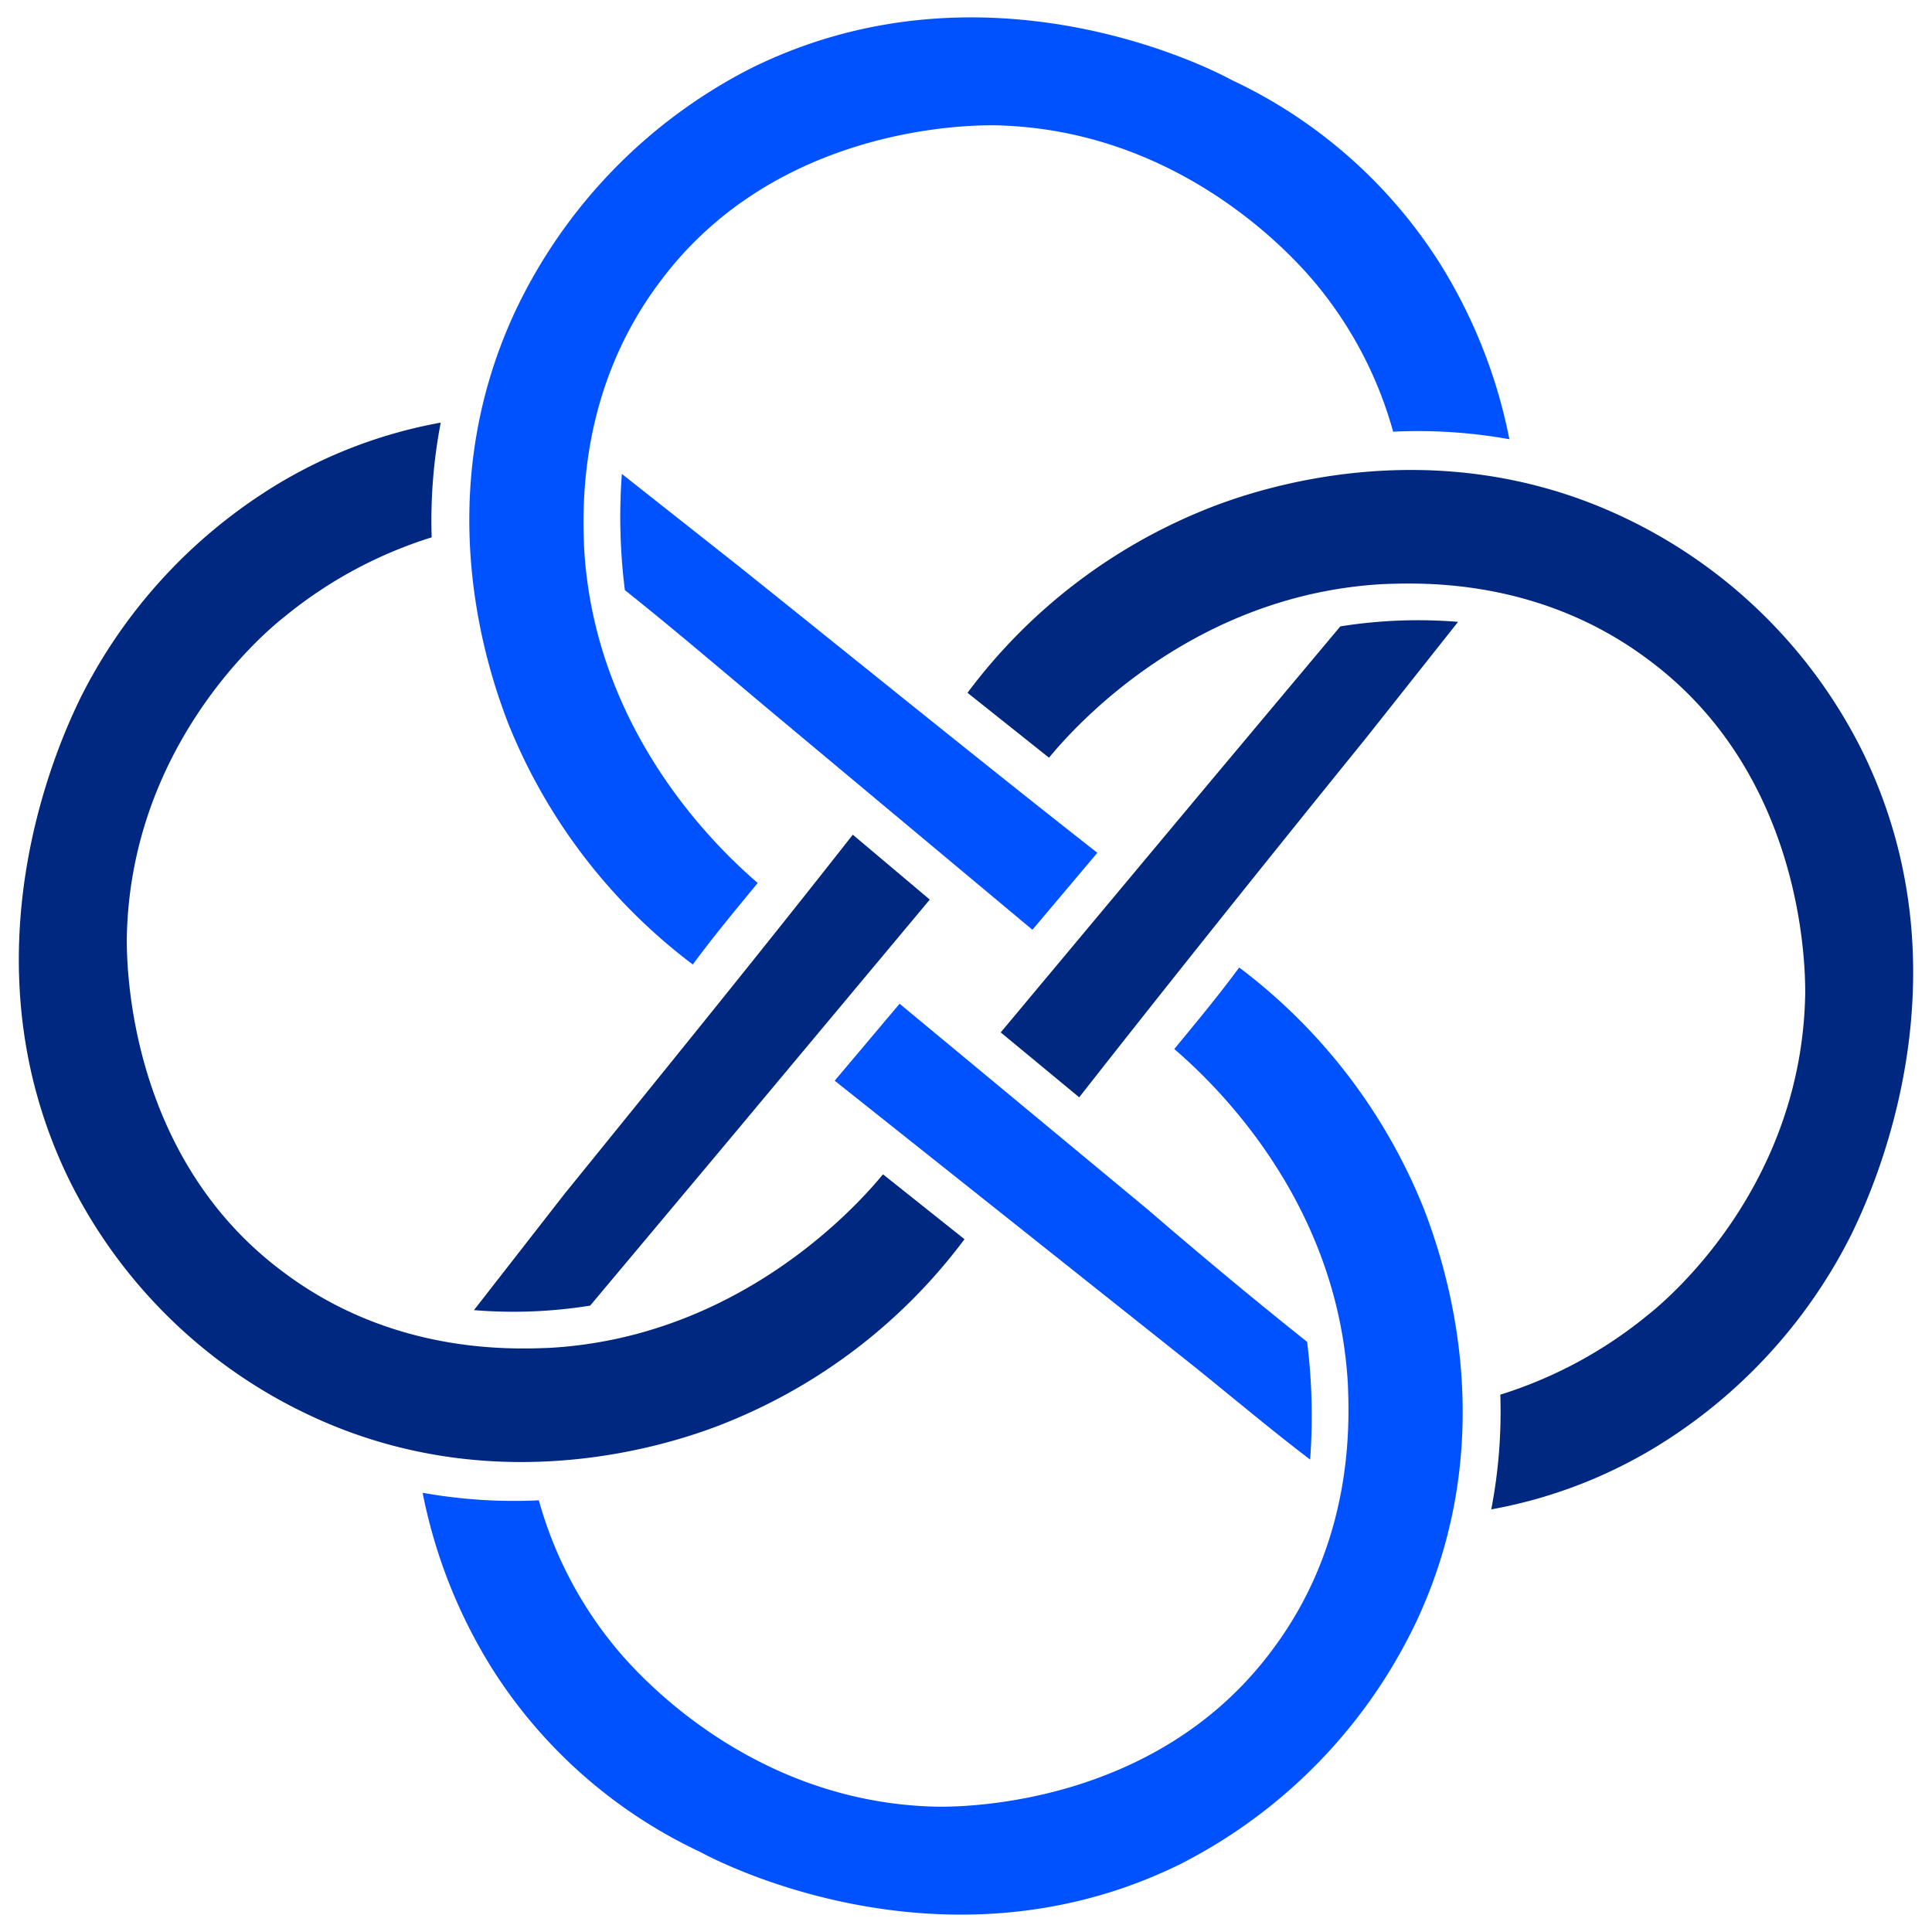
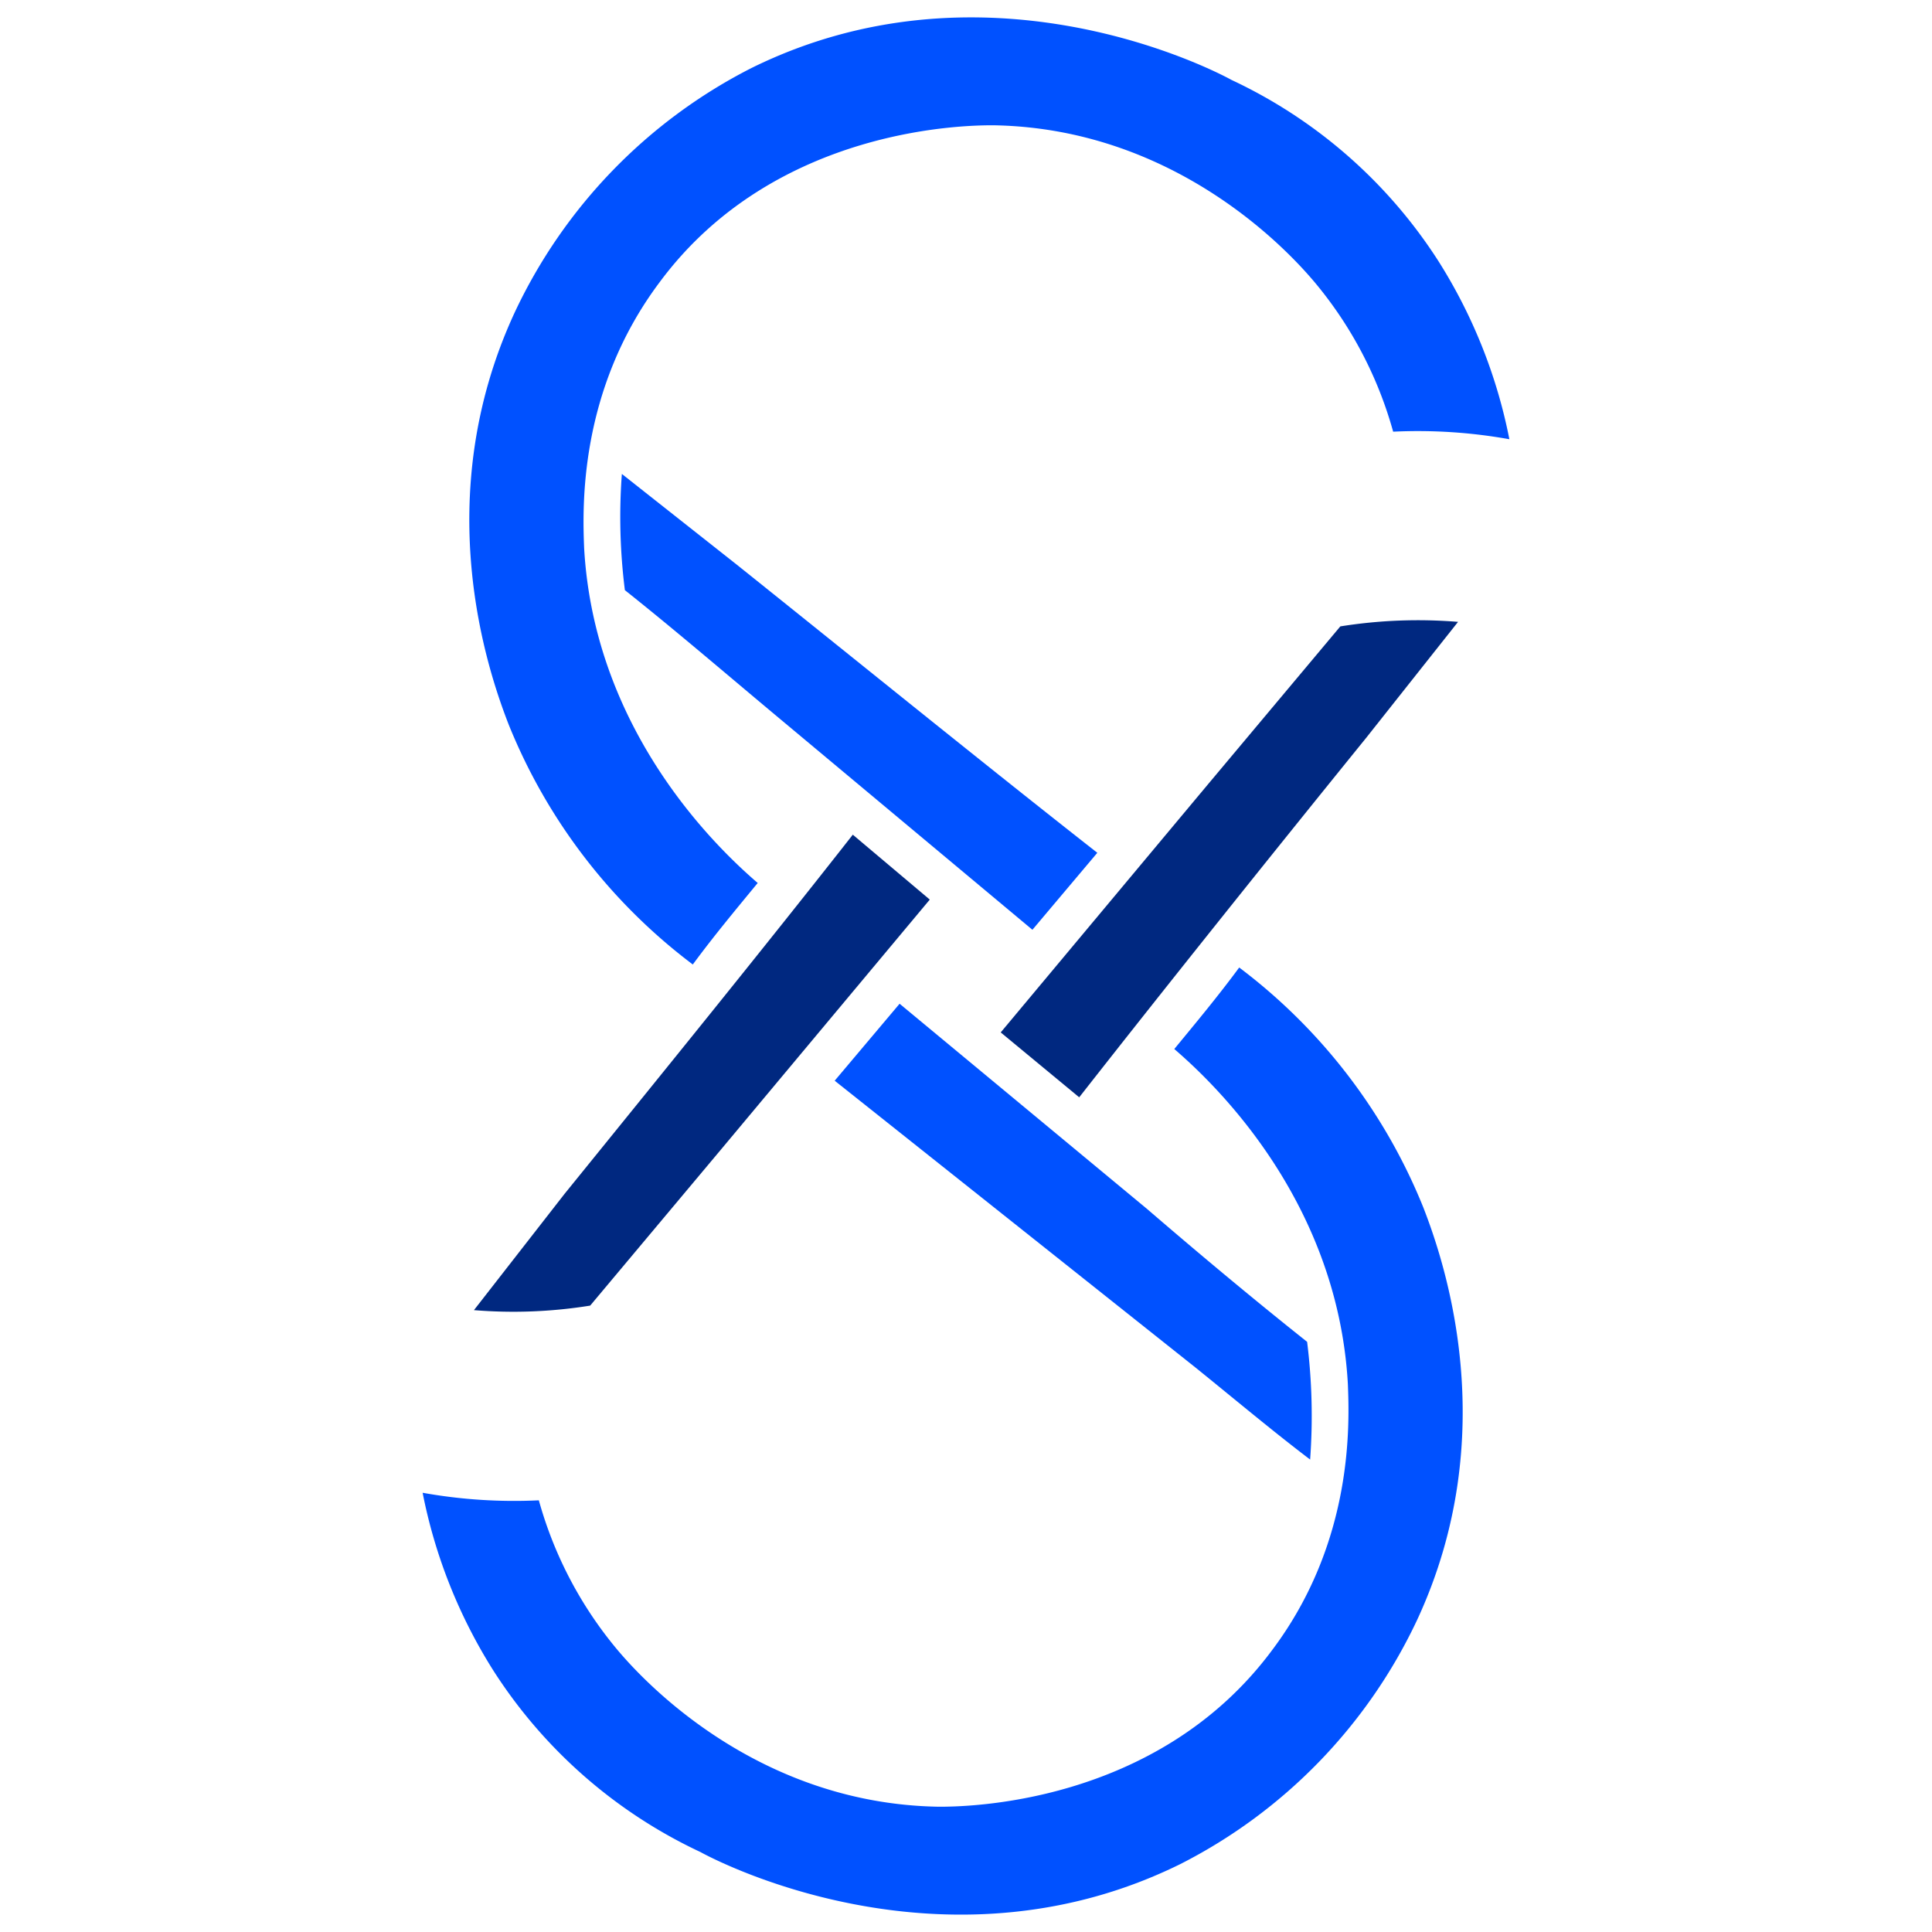
<svg xmlns="http://www.w3.org/2000/svg" viewBox="0 0 128 128">
  <defs>
    <style>.a{fill:#0051ff;}.b{fill:#002880;}</style>
  </defs>
  <title>BaseLogo-DualBlue_20190618</title>
  <path class="a" d="M28,98.9a34.3,34.3,0,0,0,7.7.5,26.4,26.4,0,0,0,5.2,9.9c1.1,1.3,8.7,10.2,21.3,10.4,1.5,0,14.4,0,22.1-10.4,5.4-7.2,5.1-15,5-17.6C88.6,79.2,80,71.4,77.8,69.5c1.4-1.7,2.9-3.5,4.3-5.4A37.4,37.4,0,0,1,94.3,80c1.4,3.6,5.3,15-.4,27.3a34.7,34.7,0,0,1-15.7,16.2c-15,7.4-29.6.4-31.8-.8a32.8,32.8,0,0,1-13.7-12A34.5,34.5,0,0,1,28,98.9Z" />
  <path class="a" d="M55.3,71.6l4.3-5.1L76,80.1c3.6,3.1,7.2,6.1,10.6,8.8a39.6,39.6,0,0,1,.2,7.8c-2.5-1.9-5-4-7.6-6.1Z" />
  <path class="a" d="M100,29.1a34.3,34.3,0,0,0-7.7-.5,26.4,26.4,0,0,0-5.2-9.9C86,17.4,78.4,8.5,65.8,8.3c-1.5,0-14.4,0-22.1,10.4-5.4,7.2-5.1,15-5,17.6.7,12.5,9.3,20.3,11.5,22.2-1.4,1.7-2.9,3.5-4.3,5.4A37.4,37.4,0,0,1,33.7,48c-1.4-3.6-5.3-15,.4-27.3A34.7,34.7,0,0,1,49.8,4.5c15-7.4,29.6-.4,31.8.8a32.8,32.8,0,0,1,13.7,12A34.5,34.5,0,0,1,100,29.1Z" />
  <path class="a" d="M72.7,56.5l-4.3,5.1L52,47.9c-3.6-3-7.2-6.1-10.6-8.8a38.6,38.6,0,0,1-.2-7.7l7.6,6C56.8,43.8,65.3,50.7,72.7,56.5Z" />
-   <path class="b" d="M98.8,100a34.2,34.2,0,0,0,.6-7.6,29,29,0,0,0,9.8-5.3c1.4-1.1,10.2-8.6,10.4-21.3,0-1.5,0-14.4-10.4-22.1-7.2-5.4-15-5.1-17.6-5-12.5.7-20.3,9.3-22.1,11.5l-5.4-4.3A36.8,36.8,0,0,1,80,33.7c3.5-1.4,15-5.2,27.2.4a33.8,33.8,0,0,1,16.2,15.7c7.4,15.1.4,29.6-.7,31.9a34.7,34.7,0,0,1-12.1,13.6A31.9,31.9,0,0,1,98.8,100Z" />
  <path class="b" d="M71.5,72.7l-5.2-4.3L80,52l8.8-10.5a32.6,32.6,0,0,1,7.8-.3l-6.1,7.7C84.1,56.8,77.3,65.3,71.5,72.7Z" />
-   <path class="b" d="M29.2,28a34.2,34.2,0,0,0-.6,7.6,29,29,0,0,0-9.8,5.3C17.4,42,8.6,49.5,8.4,62.2c0,1.5,0,14.4,10.4,22.1,7.2,5.4,15,5.1,17.6,5,12.5-.7,20.3-9.3,22.1-11.5l5.4,4.3A36.8,36.8,0,0,1,48,94.3c-3.5,1.4-15,5.2-27.2-.4A33.8,33.8,0,0,1,4.6,78.2c-7.4-15.1-.4-29.6.7-31.9A34.7,34.7,0,0,1,17.4,32.7,31.9,31.9,0,0,1,29.2,28Z" />
  <path class="b" d="M56.5,55.3l5.1,4.3L47.9,76,39.1,86.5a32,32,0,0,1-7.7.3l6-7.7C43.8,71.2,50.7,62.7,56.5,55.3Z" />
</svg>